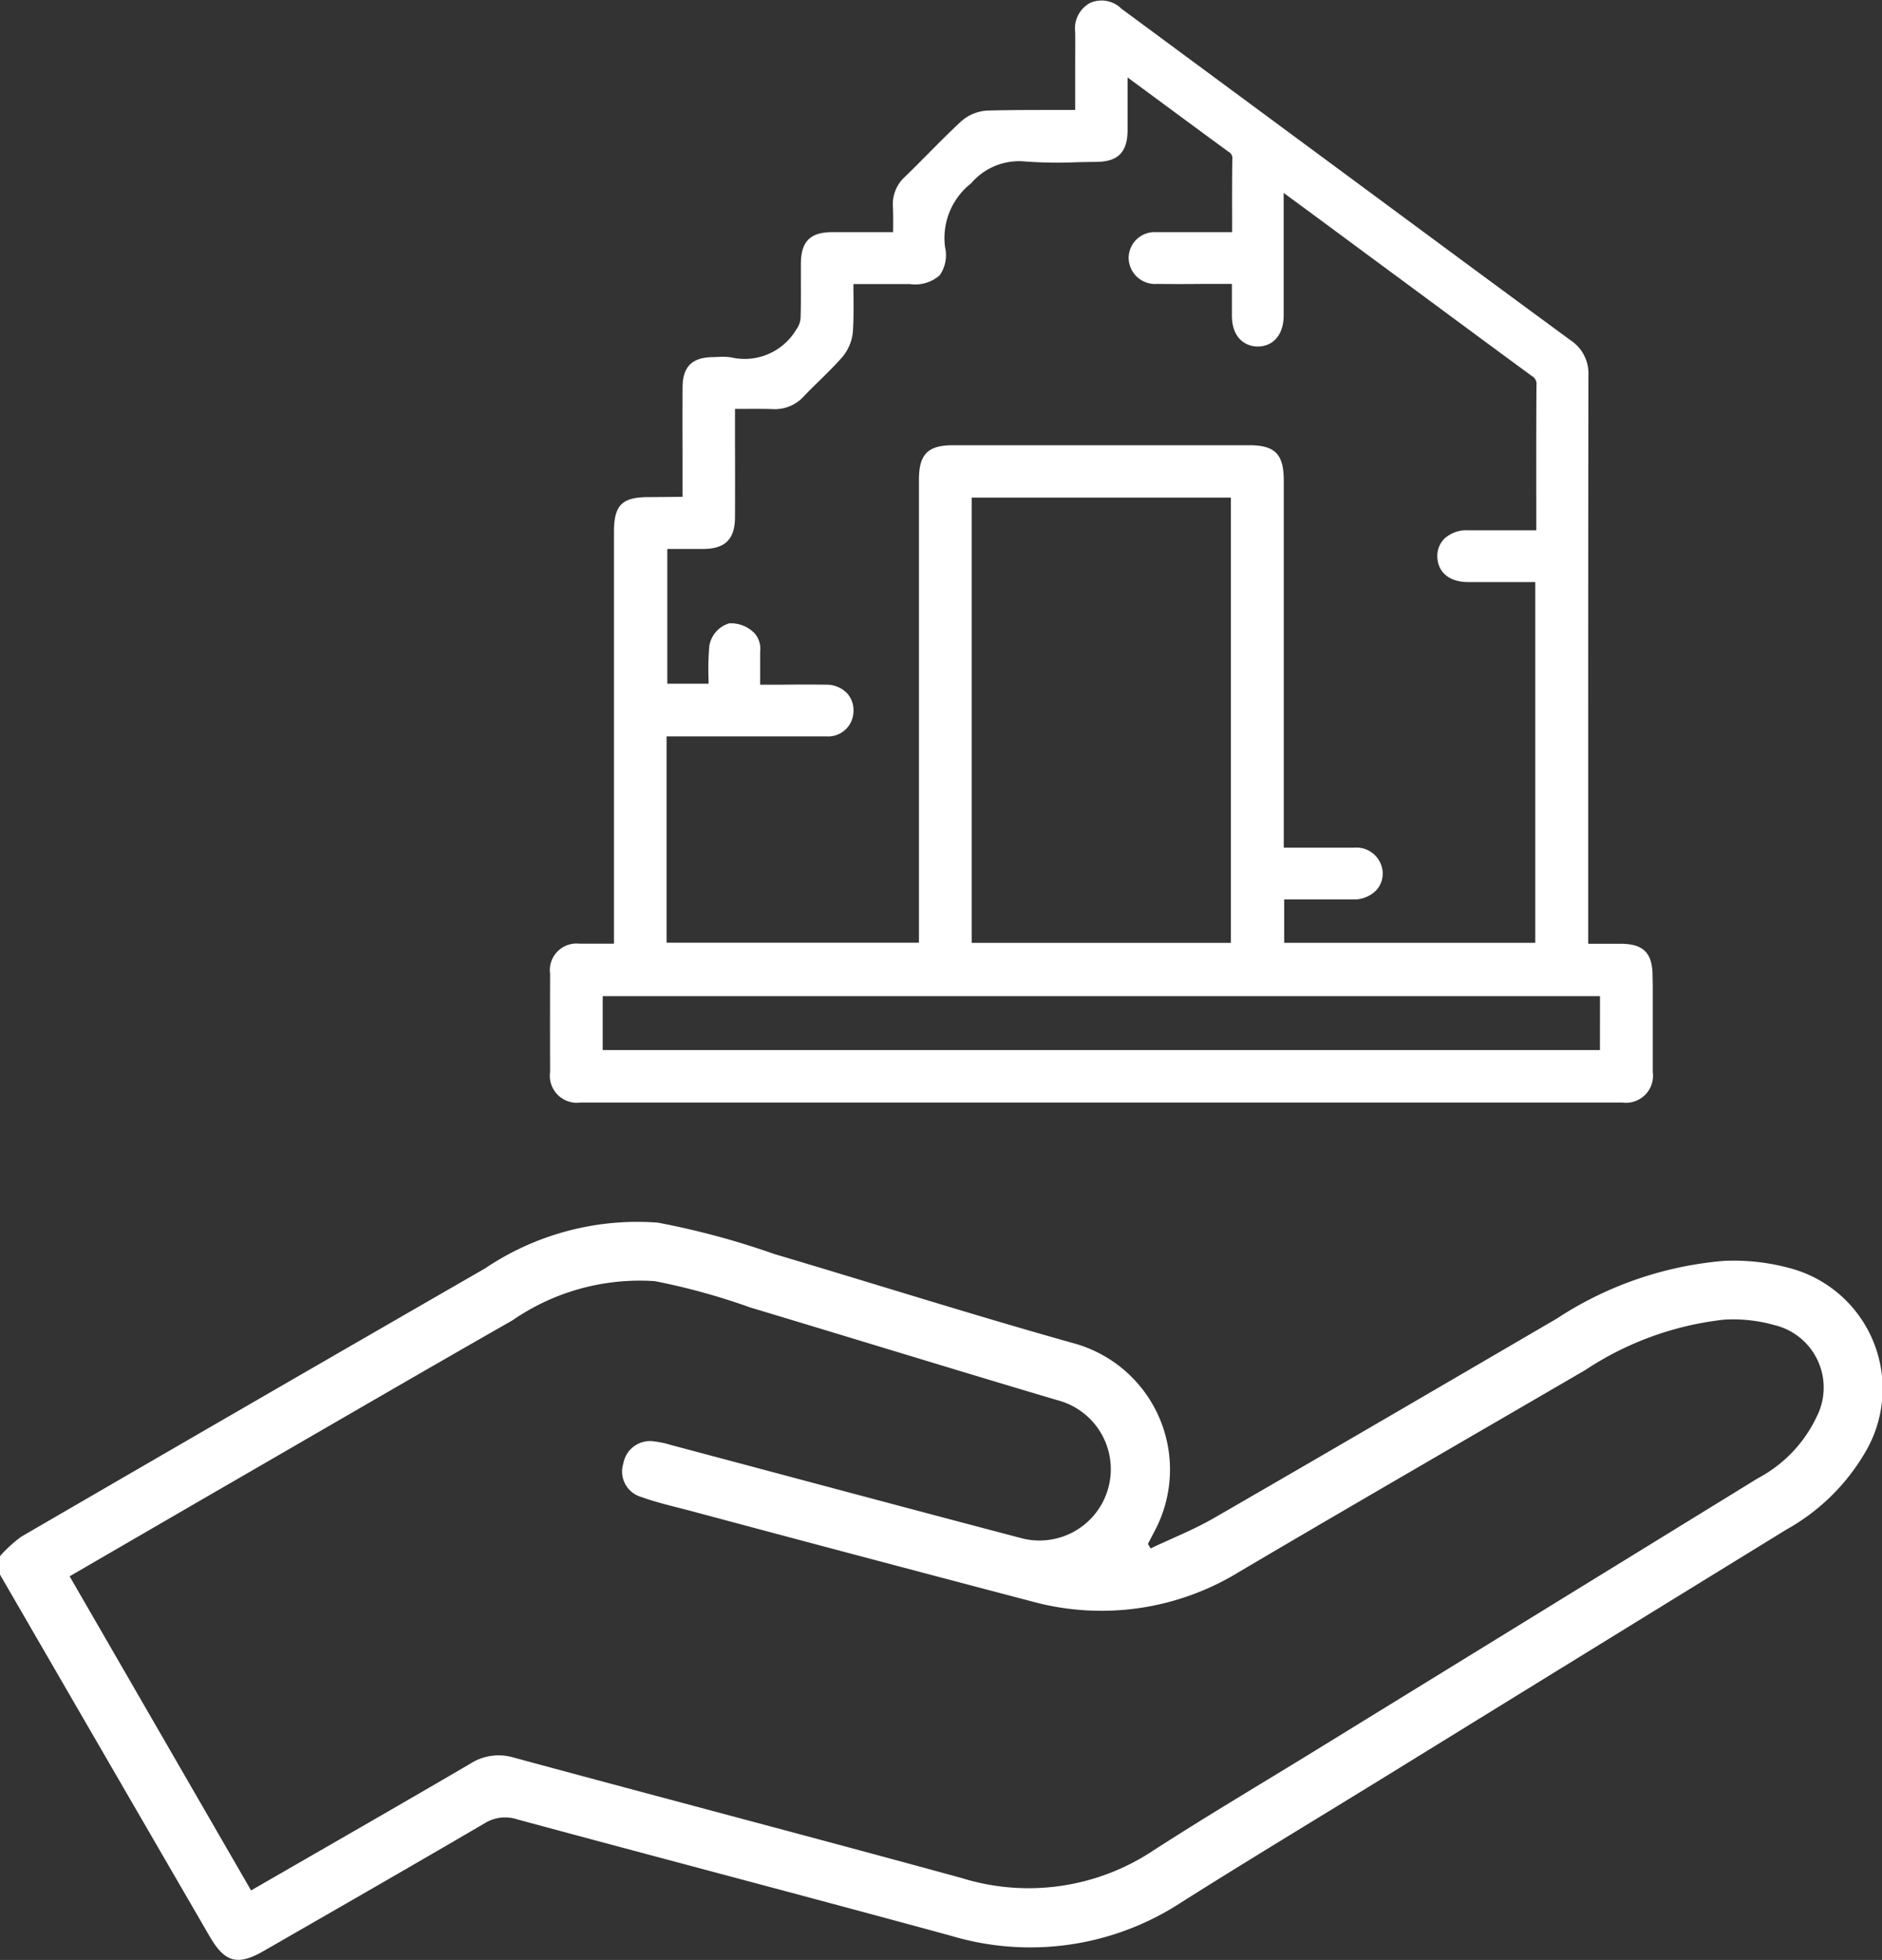
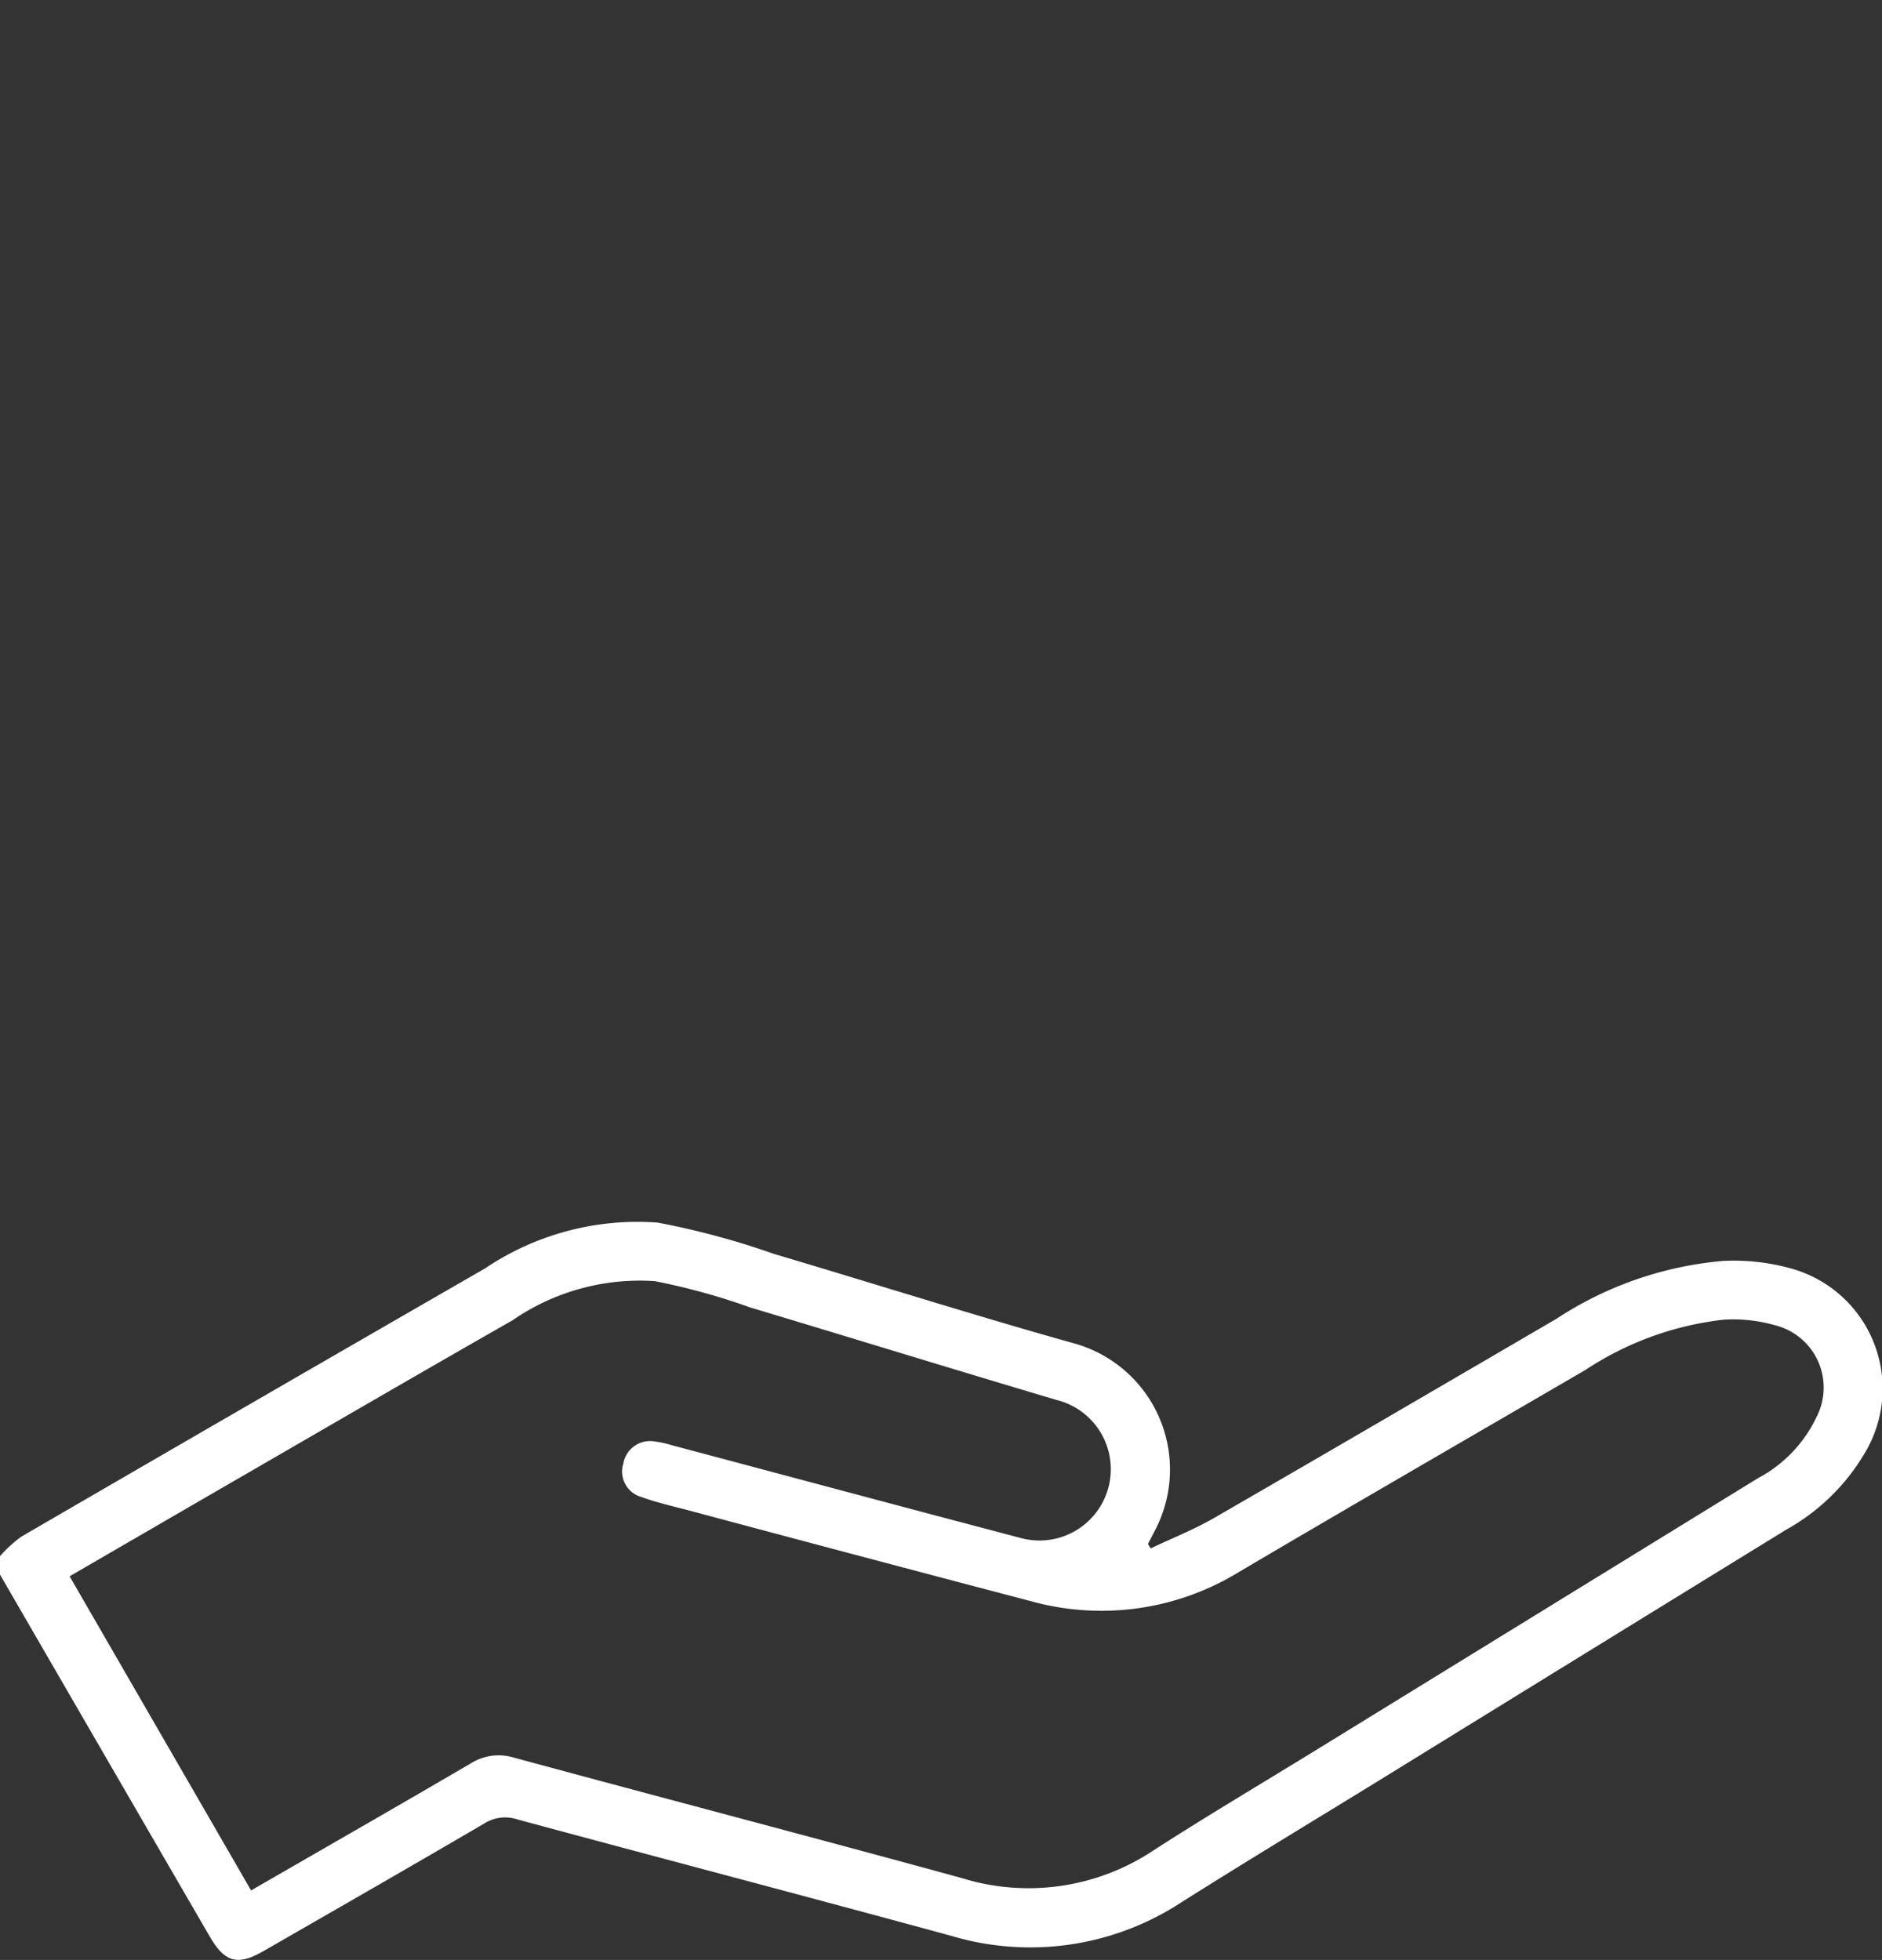
<svg xmlns="http://www.w3.org/2000/svg" width="69.478" height="72.367" viewBox="0 0 69.478 72.367">
  <rect x="0" y="0" width="69.478" height="72.367" fill="#333333" stroke="none" />
  <g transform="translate(9907.844 -11463.841)">
    <path d="M0,451.9a4.881,4.881,0,0,1,.783-.717q8.552-4.97,17.124-9.907a10.062,10.062,0,0,1,6.372-1.691,29.214,29.214,0,0,1,4.3,1.158c3.676,1.09,7.331,2.251,11.022,3.287a4.835,4.835,0,0,1,3.077,6.843c-.1.193-.2.383-.3.575l.1.166c.781-.371,1.593-.691,2.34-1.122,4.225-2.439,8.434-4.9,12.649-7.36A13.259,13.259,0,0,1,63.613,441a7.869,7.869,0,0,1,2.472.269,4.607,4.607,0,0,1,2.741,6.851,7.7,7.7,0,0,1-2.88,2.8q-7.388,4.544-14.771,9.1c-2.519,1.552-5.055,3.078-7.556,4.658a10.185,10.185,0,0,1-8.5,1.242c-5.334-1.454-10.683-2.857-16.021-4.3a1.433,1.433,0,0,0-1.21.145c-2.708,1.587-5.432,3.147-8.153,4.713-.964.555-1.435.428-1.994-.537Q3.867,459.263,0,452.581V451.9m9.267,12.344c2.733-1.577,5.417-3.115,8.088-4.677a1.934,1.934,0,0,1,1.6-.233c5.511,1.495,11.036,2.941,16.543,4.45a8.314,8.314,0,0,0,7.066-1.007c1.992-1.287,4.035-2.494,6.055-3.738L64.9,449.021a4.963,4.963,0,0,0,2.164-2.264,2.372,2.372,0,0,0-1.557-3.388,5.6,5.6,0,0,0-1.869-.2,11.573,11.573,0,0,0-5.108,1.856c-4.255,2.479-8.52,4.94-12.761,7.442a9.716,9.716,0,0,1-7.695,1.1q-6.288-1.652-12.567-3.335c-.611-.162-1.231-.3-1.824-.514a.978.978,0,0,1-.671-1.24,1,1,0,0,1,1.157-.812,3.388,3.388,0,0,1,.594.128c4.319,1.149,8.635,2.309,12.958,3.446a2.631,2.631,0,1,0,1.308-5.1c-3.785-1.124-7.557-2.287-11.338-3.424a24.36,24.36,0,0,0-3.512-.969,8.27,8.27,0,0,0-5.263,1.448c-3.238,1.846-6.459,3.721-9.685,5.587-2.208,1.277-4.414,2.559-6.661,3.862l6.7,11.6" transform="translate(-9907.844 11069.398)" fill="#fff" />
-     <path d="M152.7,226.887c0-.858-.333-1.2-1.185-1.2-.353,0-.705,0-1.068,0h-.124v-4.029c0-5.56,0-11.31.009-16.965a1.464,1.464,0,0,0-.654-1.285c-2.255-1.654-4.541-3.344-6.752-4.979l-9.833-7.266a1.044,1.044,0,0,0-1.151-.217,1.072,1.072,0,0,0-.557,1.084c.006.408,0,.816,0,1.224v1.647h-.736c-.817,0-1.662,0-2.5.022a1.587,1.587,0,0,0-.976.4c-.423.393-.834.808-1.232,1.209-.275.278-.551.555-.831.828a1.36,1.36,0,0,0-.455,1.1c.014.29.011.582.008.892,0,.02,0,.041,0,.061h-.453c-.611,0-1.2,0-1.792,0-.822,0-1.158.346-1.16,1.18,0,.206,0,.413,0,.619,0,.463.006.942-.013,1.408a.854.854,0,0,1-.165.4,2.212,2.212,0,0,1-2.394,1.017,2.142,2.142,0,0,0-.5-.016c-.055,0-.111.005-.166.006-.779.006-1.127.351-1.13,1.118q-.005,1.251,0,2.5v1.54q-.629.007-1.258.011c-.977,0-1.274.3-1.274,1.275v15.213h-.15c-.387,0-.754,0-1.127,0A.984.984,0,0,0,112,226.8q-.005,1.809,0,3.617a1,1,0,0,0,1.129,1.133h38.446a1,1,0,0,0,1.132-1.129q0-1.6,0-3.19ZM122.2,218.03a.937.937,0,0,0,1-.93.923.923,0,0,0-.252-.679,1.057,1.057,0,0,0-.769-.3c-.533-.007-1.073-.006-1.6,0-.221,0-.44,0-.664,0h-.161v-.074c0-.368,0-.716,0-1.071v-.066a.88.88,0,0,0-.2-.681,1.219,1.219,0,0,0-.942-.374,1.057,1.057,0,0,0-.733.826,9.993,9.993,0,0,0-.029,1.266c0,.046,0,.092,0,.138h-1.523V211.11h.17c.4,0,.788,0,1.179,0,.792-.01,1.147-.369,1.15-1.165q.005-1.387,0-2.774v-1.232h.194c.419,0,.816-.006,1.212.008a1.442,1.442,0,0,0,1.138-.476c.184-.194.38-.386.57-.572.281-.275.571-.56.839-.864a1.681,1.681,0,0,0,.4-.959c.031-.493.025-.977.019-1.49q0-.128,0-.257h2.077a1.382,1.382,0,0,0,1.105-.32,1.3,1.3,0,0,0,.2-1.047,2.566,2.566,0,0,1,.962-2.351,2.329,2.329,0,0,1,1.972-.81,15.9,15.9,0,0,0,1.9.031c.243-.006.486-.012.728-.013.823,0,1.175-.356,1.177-1.176,0-.6,0-1.192,0-1.814V193.7l1.064.785q1.33.983,2.663,1.961a.258.258,0,0,1,.14.261c-.011.732-.01,1.451-.008,2.213q0,.246,0,.494H135c-.2,0-.406,0-.609,0a.959.959,0,0,0-1.033.96.976.976,0,0,0,1.049.95c.564.007,1.137.006,1.69,0h1.074v.129c0,.356,0,.7,0,1.052.005.834.515,1.13.951,1.13h0c.581,0,.958-.448.959-1.134q0-1.738,0-3.477v-1.06l.105.077c.458.336.894.656,1.328.977l1.94,1.435c1.9,1.4,3.856,2.853,5.79,4.272a.328.328,0,0,1,.17.332c-.009,1.415-.008,2.8-.007,4.273v1.09h-.906c-.541,0-1.081,0-1.622,0a1.2,1.2,0,0,0-.872.317.9.9,0,0,0-.253.654c.005.454.308.939,1.141.942.654,0,1.309,0,1.975,0h.5v13.319H139.1v-1.6h1.5c.11,0,.215,0,.322,0,.245,0,.5,0,.751,0a1.15,1.15,0,0,0,.82-.333.913.913,0,0,0,.244-.664.972.972,0,0,0-1.07-.915c-.684,0-1.368,0-2.073,0h-.509v-13.56c0-.968-.322-1.3-1.277-1.3h-10.93c-.931,0-1.261.332-1.261,1.268v17.1H116.3v-7.618h5.632c.089,0,.177,0,.265,0m14.936,7.624h-9.57V209.215h9.57Zm13.624,3.958H113.942v-1.99h36.817Z" transform="translate(-9999.536 11273)" fill="#fff" />
  </g>
</svg>